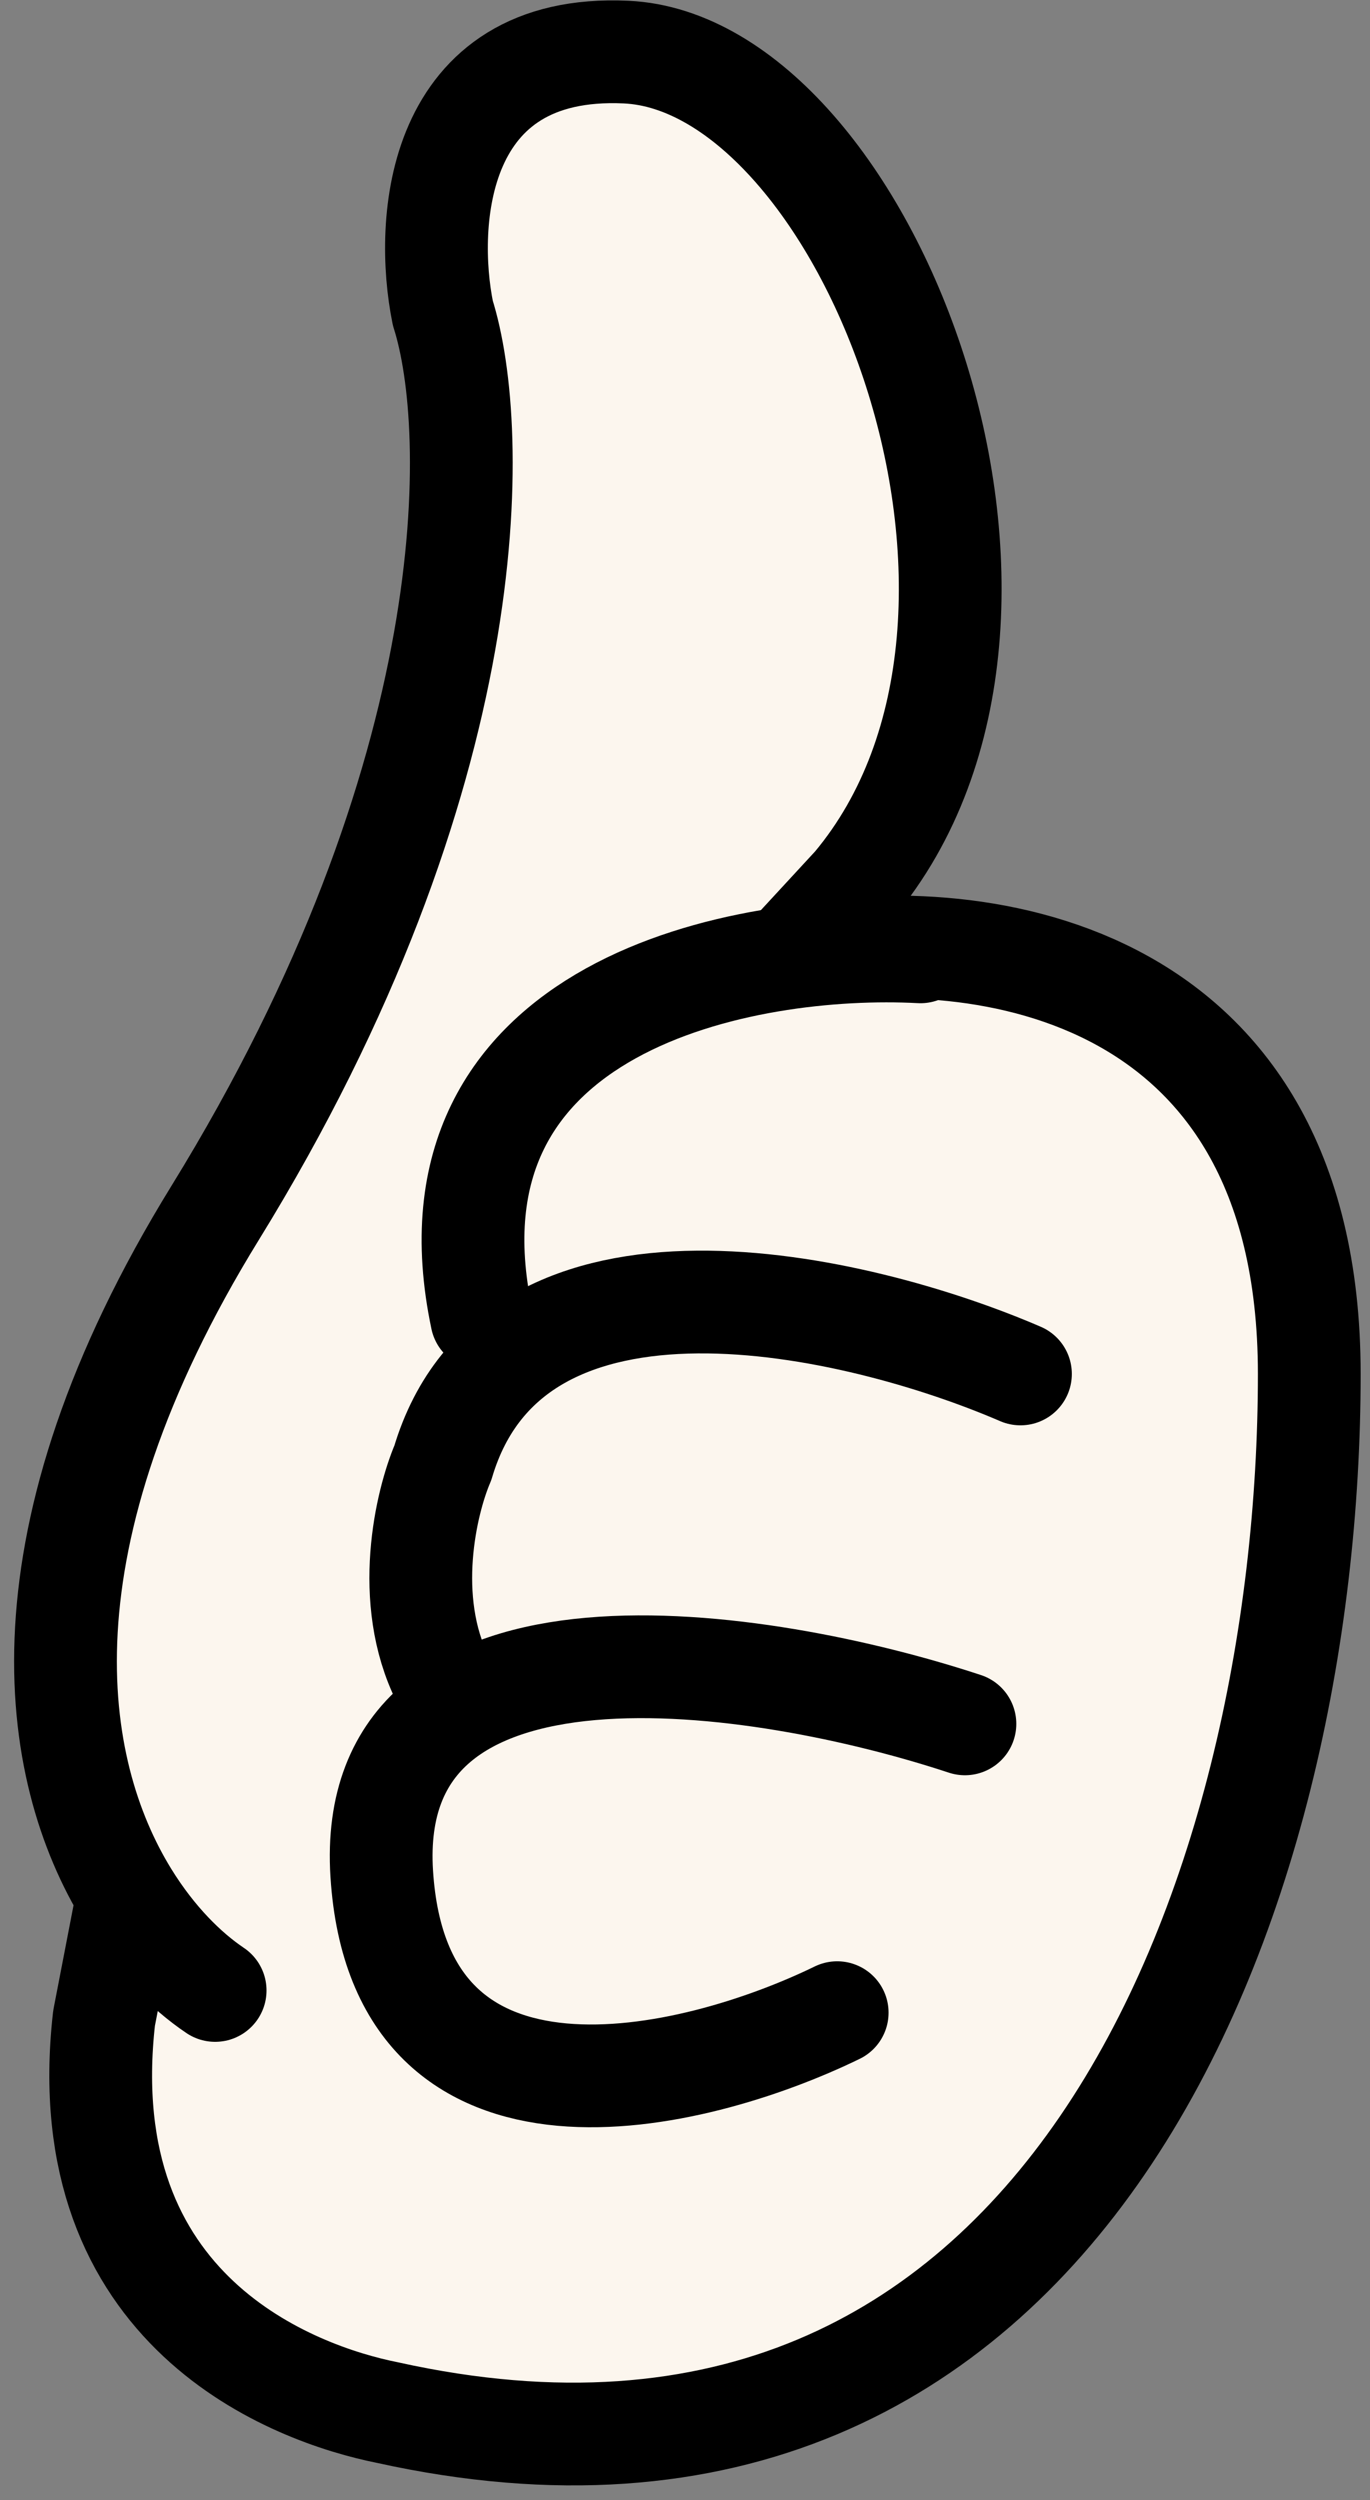
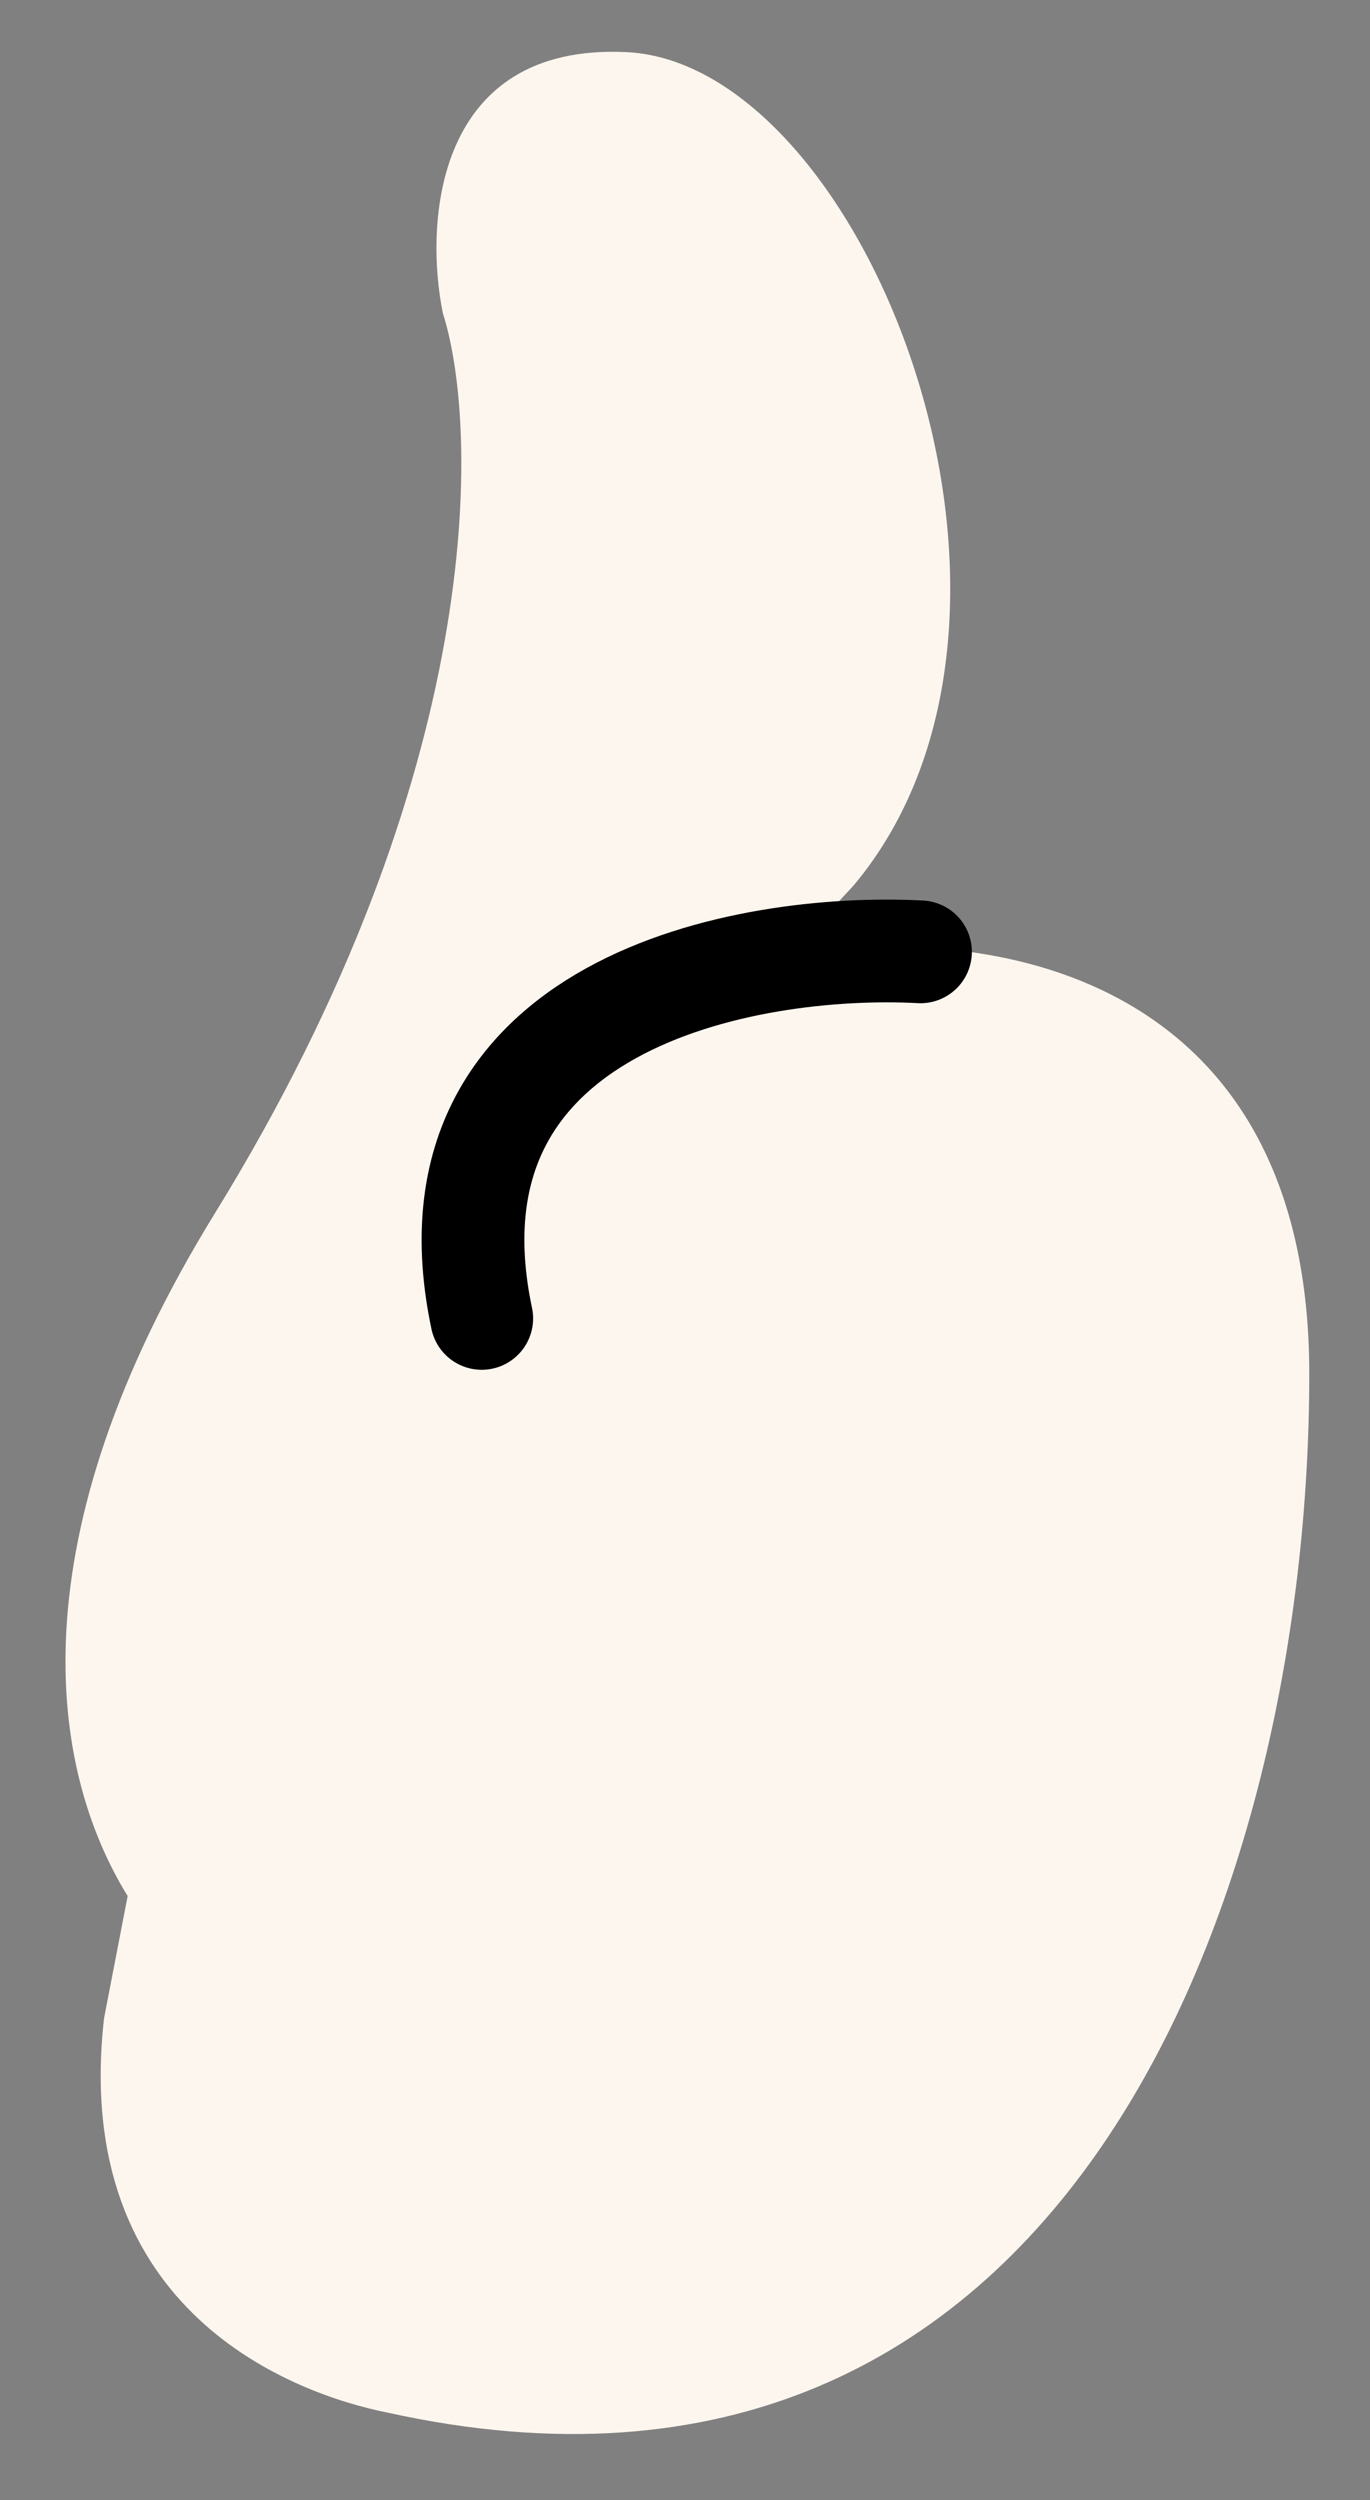
<svg xmlns="http://www.w3.org/2000/svg" width="80" height="146" viewBox="0 0 80 146" fill="none">
  <rect x="0" y="0" width="80" height="146" fill="#808080" stroke="none" />
  <path d="M25.86 18.285C28.022 25.096 28.389 45.139 12.563 70.825C0.778 89.95 2.887 103.31 7.454 110.717L6.076 117.852C4.13 135.041 17.211 139.797 22.616 140.878C62.184 149.635 76.454 110.717 76.454 80.23C76.454 55.842 56.13 53.852 45.968 55.906L49.859 51.69C63.157 35.798 50.508 3.691 36.562 3.042C25.406 2.523 24.779 12.988 25.86 18.285Z" fill="#FCF6EE" />
-   <path d="M12.563 116.23C10.878 115.098 9.022 113.258 7.454 110.717M7.454 110.717C2.887 103.31 0.778 89.95 12.563 70.825C28.389 45.139 28.022 25.096 25.86 18.285C24.779 12.988 25.406 2.523 36.562 3.042C50.508 3.691 63.157 35.798 49.859 51.69L45.968 55.906C56.13 53.852 76.454 55.842 76.454 80.23C76.454 110.717 62.184 149.635 22.616 140.878C17.211 139.797 4.13 135.041 6.076 117.852L7.454 110.717Z" stroke="black" stroke-width="6" stroke-linecap="round" stroke-linejoin="round" />
  <path d="M53.751 55.582C43.589 55.041 24.238 58.566 28.13 76.987" stroke="black" stroke-width="6" stroke-linecap="round" stroke-linejoin="round" />
-   <path d="M59.589 80.23C50.076 76.122 30.011 71.409 25.86 85.42C24.887 87.69 23.524 93.398 25.86 98.068" stroke="black" stroke-width="6" stroke-linecap="round" stroke-linejoin="round" />
-   <path d="M56.346 100.663C44.562 96.771 21.255 93.073 22.292 109.419C23.33 125.765 40.454 121.635 48.887 117.527" stroke="black" stroke-width="6" stroke-linecap="round" stroke-linejoin="round" />
</svg>